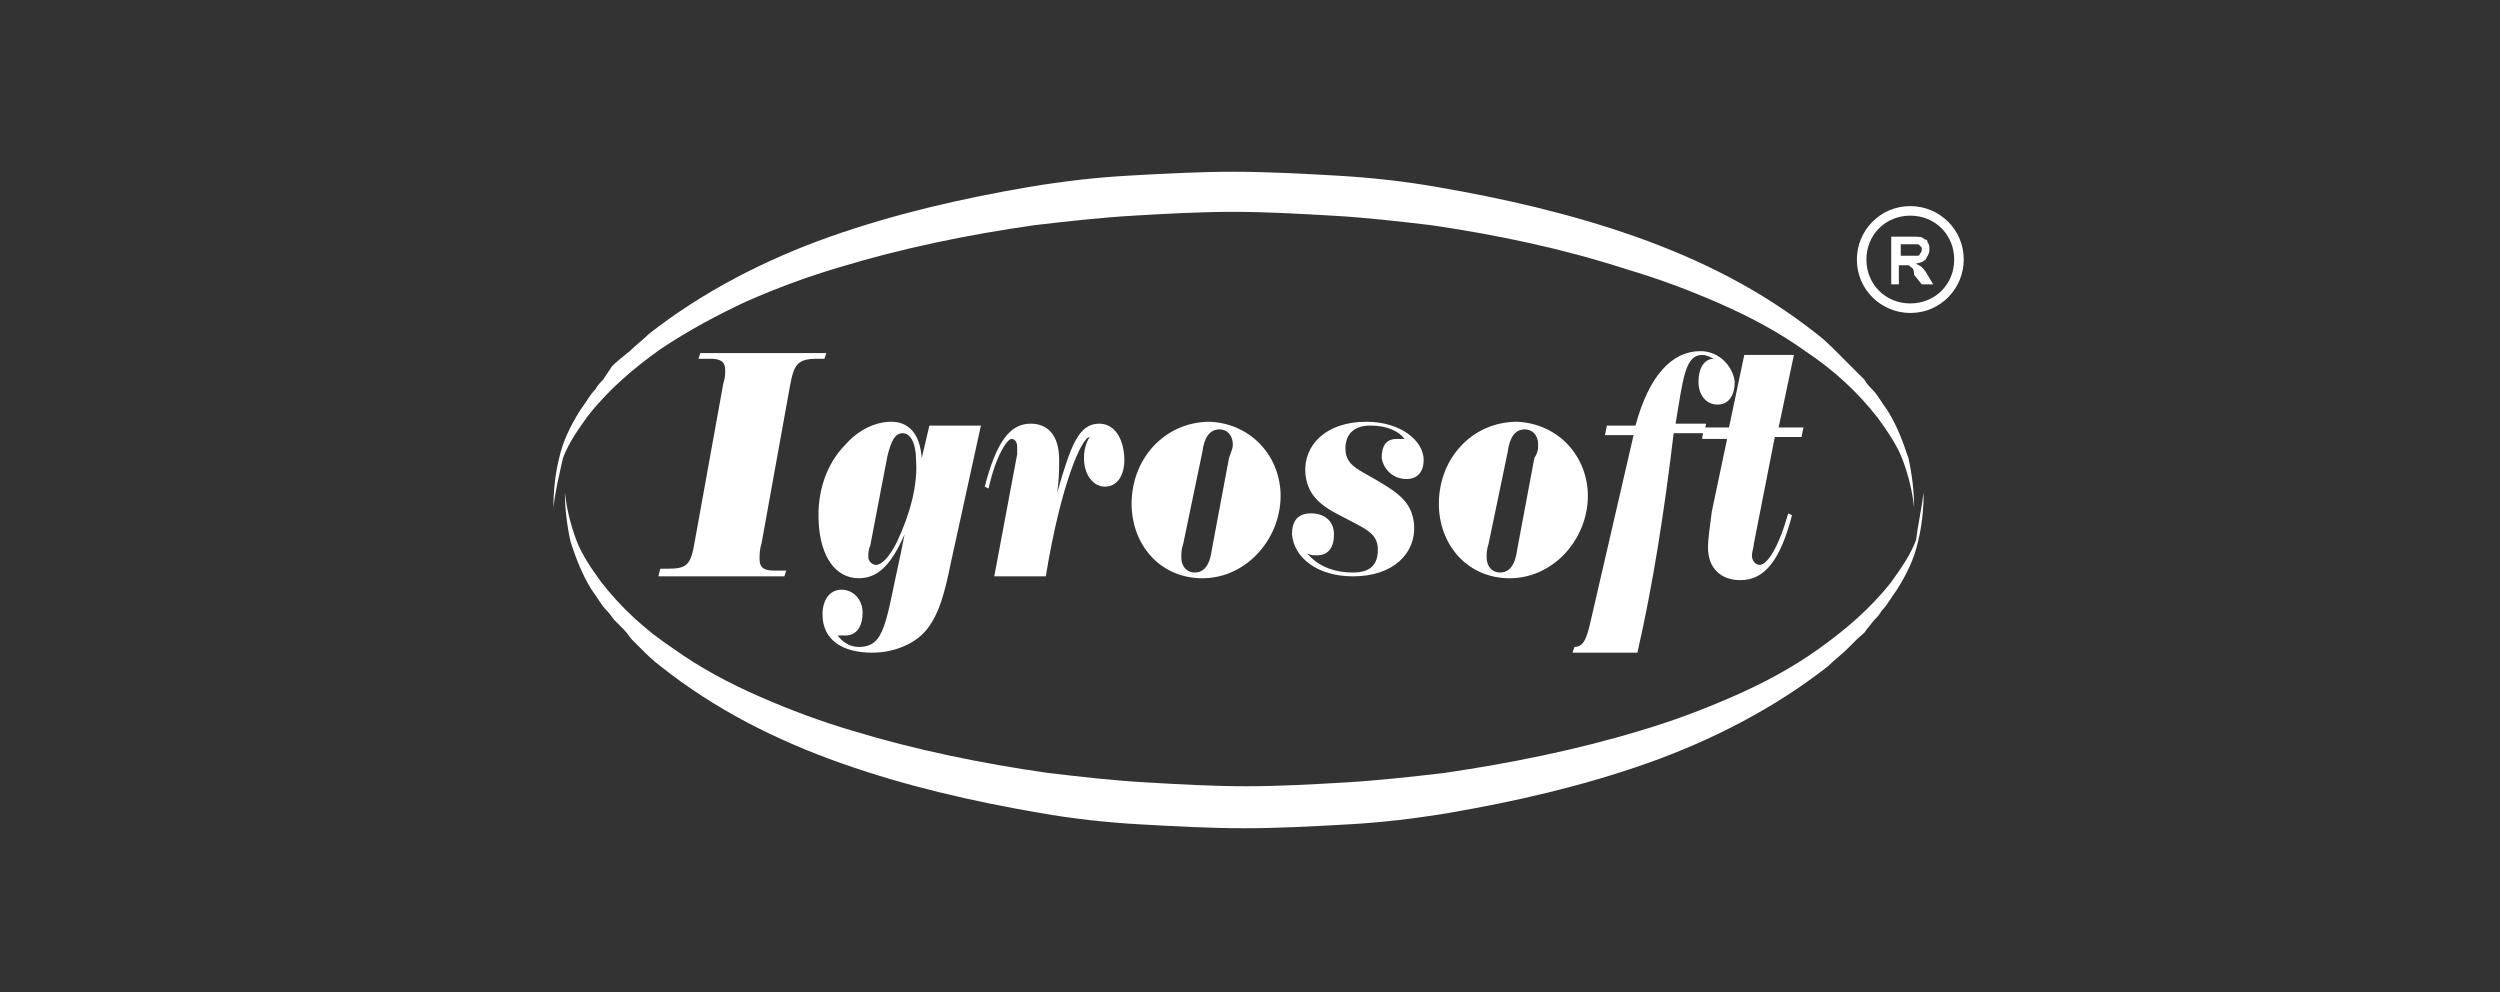
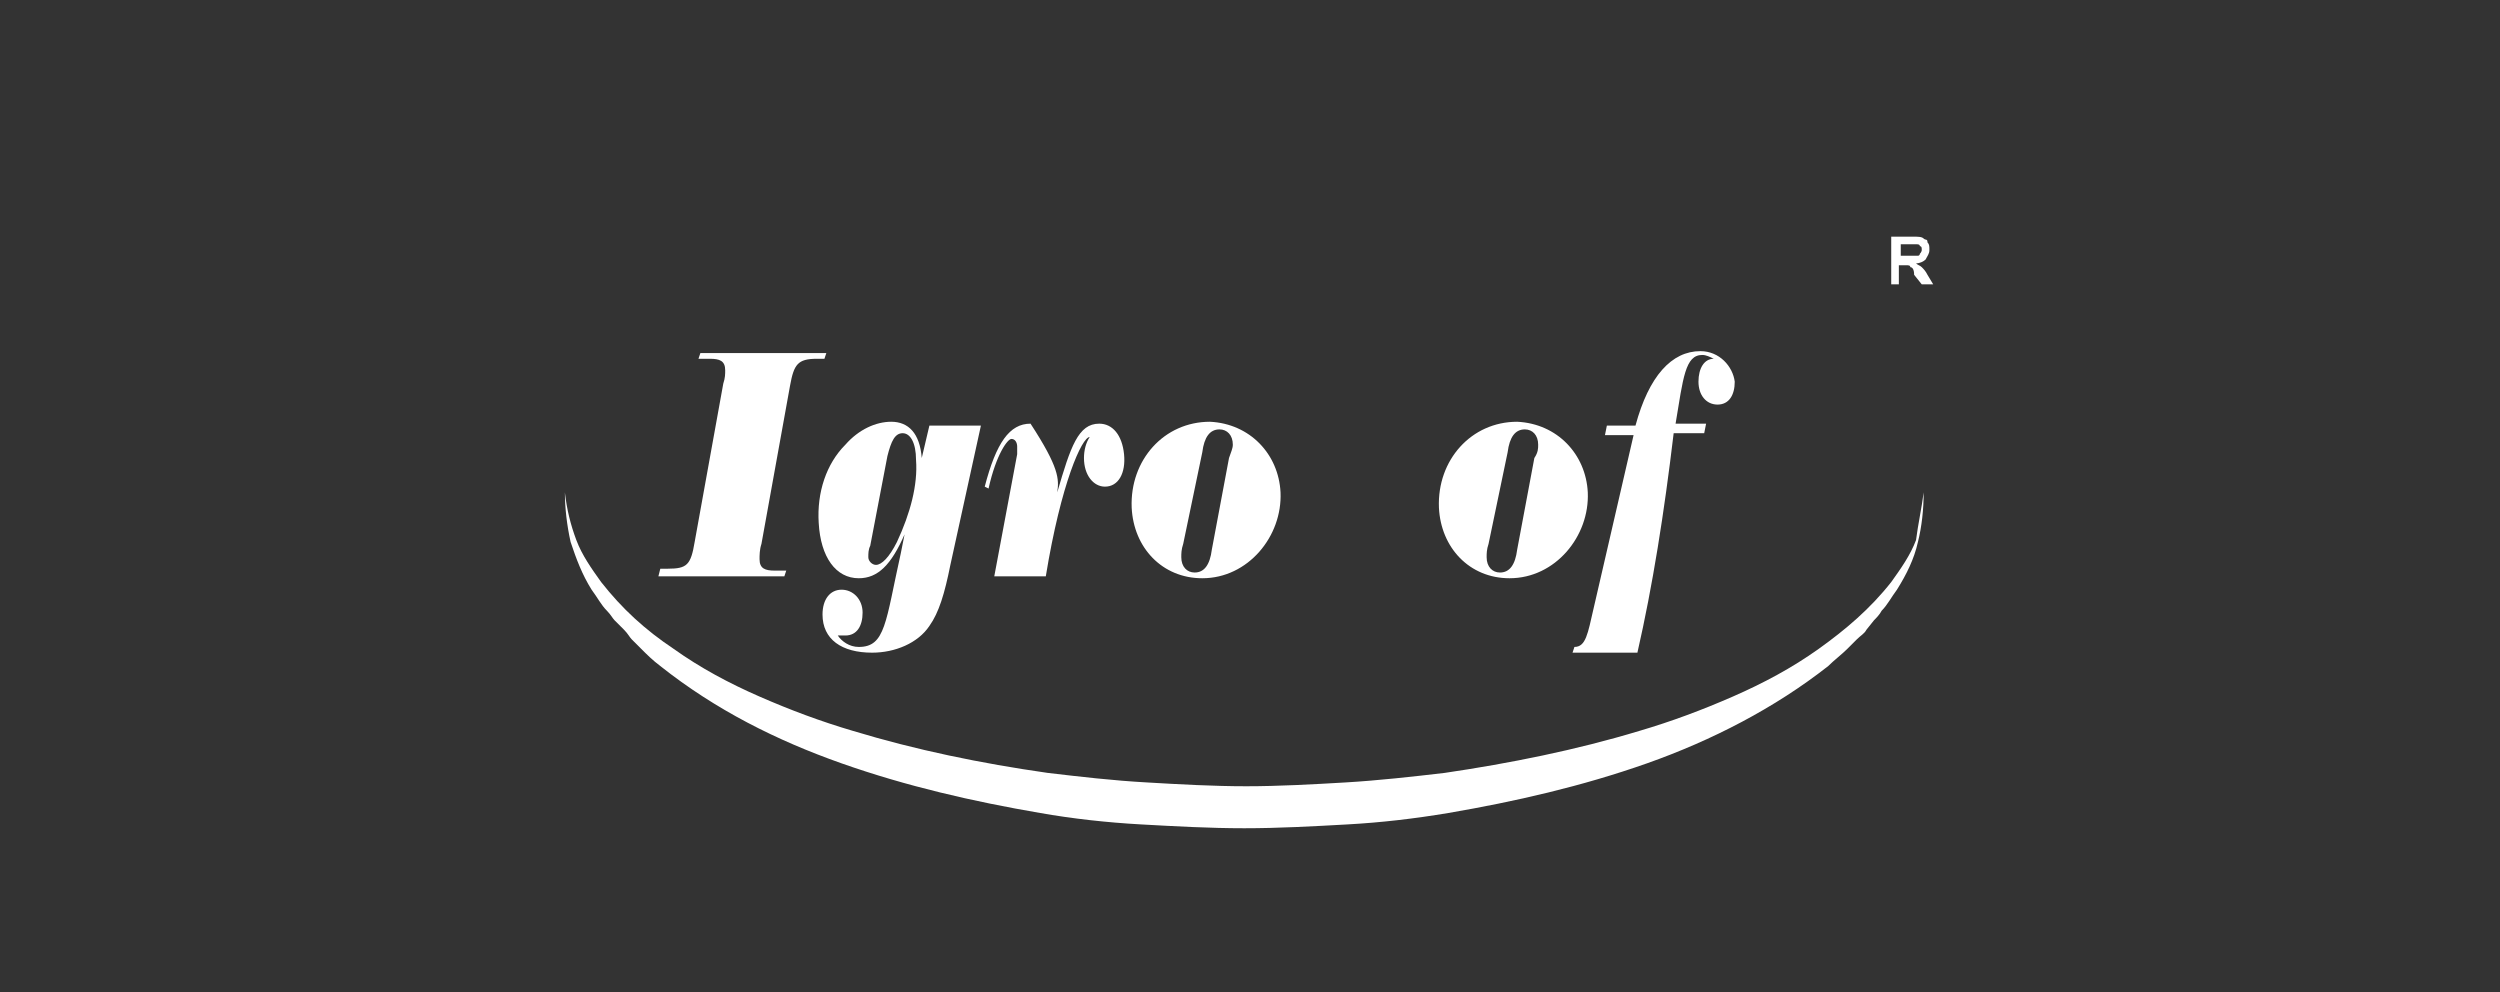
<svg xmlns="http://www.w3.org/2000/svg" width="131" height="52" viewBox="0 0 131 52" fill="none">
  <rect x="0" y="0" width="131" height="52" fill="#333333" stroke="none" />
  <g clip-path="url(#clip0)">
    <path d="M34.6 29.8H35C36 29.8 36.2 29.6 36.4 28.4L37.9 20.1C38 19.8 38 19.6 38 19.4C38 18.9 37.7 18.8 37.2 18.8H36.6L36.7 18.5H43.3L43.2 18.8H42.8C41.8 18.8 41.6 19.1 41.4 20.2L39.9 28.5C39.8 28.8 39.8 29.1 39.8 29.3C39.8 29.8 40.1 29.9 40.6 29.9H41.2L41.1 30.2H34.5L34.6 29.8Z" fill="white" />
    <path d="M49.8 29.6C49.5 31.1 49.2 32.1 48.7 32.8C48.1 33.7 46.9 34.2 45.7 34.2C44.1 34.2 43.1 33.5 43.1 32.2C43.1 31.4 43.5 30.9 44.1 30.9C44.7 30.9 45.2 31.4 45.2 32.1C45.2 32.8 44.9 33.3 44.3 33.3C44.2 33.3 44.1 33.3 43.9 33.3C44.1 33.6 44.5 33.9 45 33.9C46.4 33.9 46.4 32.6 47.2 29L47.4 28C46.7 29.6 46 30.3 45 30.3C43.8 30.3 43 29.2 42.9 27.4C42.8 25.8 43.3 24.3 44.3 23.3C45 22.5 45.9 22.1 46.7 22.1C47.6 22.1 48.2 22.7 48.3 24L48.7 22.3H51.4L49.8 29.6ZM45.6 28.6C45.5 28.8 45.5 29 45.5 29.2C45.5 29.4 45.7 29.6 45.9 29.6C46.2 29.6 46.6 29.2 47 28.4C47.7 26.9 48.1 25.4 48 24.1C48 23.2 47.7 22.7 47.3 22.7C46.9 22.7 46.7 23.1 46.5 23.9L45.6 28.6Z" fill="white" />
-     <path d="M53.3 23.8C53.3 23.6 53.3 23.5 53.3 23.4C53.3 23.2 53.2 23 53 23C52.8 23 52.2 23.8 51.8 25.6L51.6 25.5C52.2 23.2 52.9 22.2 54 22.2C54.9 22.2 55.5 22.8 55.5 24.1C55.5 24.5 55.5 25.1 55.4 25.8C56.1 23.4 56.5 22.2 57.6 22.2C58.3 22.2 58.8 22.8 58.9 23.8C59 24.8 58.6 25.5 57.9 25.5C57.3 25.5 56.8 24.9 56.8 24C56.8 23.6 56.9 23.2 57.1 22.9C56.7 22.9 55.6 25.3 54.8 30.2H52.1L53.3 23.8Z" fill="white" />
+     <path d="M53.3 23.8C53.3 23.6 53.3 23.5 53.3 23.4C53.3 23.2 53.2 23 53 23C52.8 23 52.2 23.8 51.8 25.6L51.6 25.5C52.2 23.2 52.9 22.2 54 22.2C55.5 24.5 55.5 25.1 55.4 25.8C56.1 23.4 56.5 22.2 57.6 22.2C58.3 22.2 58.8 22.8 58.9 23.8C59 24.8 58.6 25.5 57.9 25.5C57.3 25.5 56.8 24.9 56.8 24C56.8 23.6 56.9 23.2 57.1 22.9C56.7 22.9 55.6 25.3 54.8 30.2H52.1L53.3 23.8Z" fill="white" />
    <path d="M67.1 25.8C67.2 28.1 65.4 30.3 63 30.3C60.9 30.3 59.4 28.7 59.3 26.6C59.2 24.1 61 22.1 63.4 22.1C65.5 22.2 67 23.8 67.1 25.8ZM64.6 23.3C64.6 22.8 64.3 22.5 63.9 22.5C63.4 22.5 63.1 22.9 63 23.7L62 28.5C61.9 28.8 61.9 29 61.9 29.2C61.9 29.7 62.2 30 62.6 30C63.1 30 63.4 29.6 63.5 28.8L64.4 24C64.5 23.7 64.6 23.5 64.6 23.3Z" fill="white" />
-     <path d="M70.9 30C71.8 30 72.2 29.6 72.2 28.8C72.2 27.9 71.5 27.7 70.2 27C69 26.4 68.5 25.8 68.4 24.8C68.3 23.3 69.5 22.1 71.6 22.1C73.4 22.1 74.6 23.1 74.6 24.1C74.6 24.7 74.3 25.1 73.7 25.1C73 25.1 72.5 24.6 72.4 24C72.4 23.4 72.6 23 73.2 23C73.3 23 73.4 23 73.6 23C73.3 22.6 72.7 22.3 71.8 22.3C70.9 22.3 70.5 22.8 70.5 23.5C70.5 24.4 71.2 24.6 72.2 25.2C73.4 25.9 74 26.4 74.1 27.5C74.2 29 73 30.2 70.9 30.2C69 30.2 67.8 29.2 67.7 28C67.7 27.3 68 26.9 68.7 26.9C69.4 26.9 69.9 27.3 69.9 28C69.9 28.7 69.6 29.1 69 29.1C68.8 29.1 68.7 29.1 68.5 29C69 29.6 69.8 30 70.9 30Z" fill="white" />
    <path d="M83.2 25.8C83.3 28.1 81.5 30.3 79.1 30.3C77 30.3 75.5 28.7 75.4 26.6C75.3 24.1 77.1 22.1 79.5 22.1C81.6 22.2 83.1 23.8 83.2 25.8ZM80.6 23.3C80.6 22.8 80.3 22.5 79.9 22.5C79.4 22.5 79.1 22.9 79 23.7L78 28.5C77.9 28.8 77.9 29 77.9 29.2C77.9 29.7 78.2 30 78.6 30C79.1 30 79.4 29.6 79.5 28.8L80.4 24C80.6 23.7 80.6 23.5 80.6 23.3Z" fill="white" />
    <path d="M85.8 34.2H82.4L82.5 33.9C83.1 33.9 83.2 33.2 83.5 31.9L85.6 22.8H84.1L84.2 22.3H85.7C86.4 19.7 87.6 18.4 89.1 18.4C90.1 18.4 90.8 19.2 90.9 20C90.9 20.7 90.6 21.2 90 21.2C89.4 21.2 89 20.7 89 20C89 19.3 89.3 18.8 89.8 18.8C89.6 18.7 89.4 18.6 89.2 18.6C88.3 18.6 88.2 19.8 87.8 22.2H89.4L89.3 22.7H87.7C87.2 26.9 86.6 30.7 85.8 34.2Z" fill="white" />
-     <path d="M89.2 22.9L89.3 22.4H90.6L91.4 18.6H94L93.2 22.4H94.5L94.4 22.9H93L91.9 28.5C91.9 28.7 91.8 28.9 91.8 29.1C91.8 29.4 92 29.6 92.2 29.6C92.6 29.6 93.2 28.7 93.7 26.9L93.9 27C93.3 29.3 92.5 30.4 91.2 30.4C90.2 30.4 89.5 29.8 89.5 28.7C89.5 28.2 89.6 27.6 89.7 26.8L90.5 23H89.2V22.9Z" fill="white" />
-     <path d="M29 26.6C29 25.7 29.1 24.8 29.3 24C29.5 23.1 29.9 22.3 30.4 21.5C30.7 21.1 30.9 20.7 31.2 20.4C31.3 20.2 31.5 20 31.6 19.9L32 19.3C32.1 19.1 32.3 19 32.5 18.8L33 18.4C33.3 18.1 33.7 17.8 34 17.5C36.8 15.3 40.1 13.6 43.5 12.4C46.9 11.2 50.4 10.4 53.9 9.8C55.7 9.5 57.4 9.3 59.2 9.2C61 9.1 62.8 9 64.6 9C66.4 9 68.2 9.1 70 9.2C71.8 9.3 73.6 9.5 75.3 9.8C78.8 10.4 82.3 11.2 85.7 12.4C89.1 13.6 92.3 15.2 95.2 17.5C95.6 17.8 95.9 18.1 96.2 18.4L96.7 18.9C96.9 19.1 97 19.2 97.2 19.4L97.7 19.9C97.8 20.1 98 20.3 98.1 20.4C98.4 20.7 98.6 21.1 98.9 21.5C99.4 22.3 99.7 23.1 100 24C100.2 24.9 100.3 25.8 100.3 26.6C100.2 25.7 100 24.9 99.7 24.1C99.4 23.3 98.9 22.6 98.4 21.9C97.3 20.5 96.1 19.4 94.6 18.4C93.2 17.4 91.7 16.6 90.1 15.9C88.5 15.2 86.9 14.6 85.2 14.1C81.8 13 78.4 12.3 75 11.8C73.3 11.6 71.6 11.4 69.8 11.3C68.1 11.2 66.3 11.1 64.6 11.1C62.9 11.1 61.1 11.2 59.4 11.3C57.7 11.4 55.9 11.6 54.2 11.8C50.7 12.3 47.3 13 44 14C42.3 14.5 40.7 15.1 39.1 15.8C37.6 16.5 36.1 17.3 34.6 18.3C33.2 19.3 31.9 20.4 30.8 21.8C30.3 22.5 29.8 23.2 29.5 24C29.3 24.9 29.1 25.7 29 26.6Z" fill="white" />
    <path d="M100.8 25.8C100.8 26.7 100.7 27.6 100.5 28.4C100.3 29.3 99.9 30.1 99.4 30.9C99.1 31.3 98.9 31.7 98.6 32C98.5 32.2 98.3 32.4 98.2 32.5L97.8 33C97.7 33.2 97.5 33.3 97.3 33.5L96.8 34C96.5 34.3 96.1 34.6 95.8 34.9C93 37.1 89.7 38.8 86.3 40C82.9 41.2 79.4 42 75.9 42.6C74.1 42.9 72.4 43.1 70.6 43.2C68.8 43.3 67 43.4 65.2 43.4C63.4 43.4 61.6 43.3 59.8 43.2C58 43.1 56.2 42.9 54.5 42.6C51 42 47.5 41.2 44.1 40C40.7 38.8 37.5 37.2 34.6 34.9C34.2 34.6 33.9 34.3 33.6 34L33.1 33.5C33 33.4 32.9 33.2 32.7 33L32.2 32.5C32.1 32.4 32 32.2 31.8 32C31.5 31.7 31.3 31.3 31 30.9C30.5 30.1 30.2 29.3 29.9 28.4C29.7 27.5 29.6 26.6 29.6 25.8C29.7 26.7 29.9 27.5 30.2 28.3C30.5 29.1 31 29.8 31.5 30.5C32.6 31.9 33.8 33 35.3 34C36.7 35 38.2 35.8 39.8 36.5C41.4 37.2 43 37.8 44.7 38.3C48 39.3 51.4 40 54.9 40.5C56.6 40.7 58.3 40.9 60.1 41C61.8 41.1 63.6 41.2 65.3 41.2C67 41.2 68.8 41.1 70.5 41C72.2 40.9 74 40.7 75.7 40.5C79.1 40 82.6 39.3 85.9 38.3C87.6 37.8 89.2 37.2 90.8 36.5C92.4 35.8 93.9 35 95.3 34C96.7 33 98 31.9 99.1 30.5C99.6 29.8 100.1 29.1 100.4 28.3C100.5 27.5 100.7 26.6 100.8 25.8Z" fill="white" />
-     <path d="M100.1 16.4C98.6 16.4 97.3 15.2 97.3 13.6C97.3 12.1 98.5 10.8 100.1 10.8C101.6 10.8 102.9 12 102.9 13.6C102.9 15.1 101.7 16.4 100.1 16.4ZM100.1 11.3C98.8 11.3 97.8 12.3 97.8 13.6C97.8 14.9 98.8 15.9 100.1 15.9C101.4 15.9 102.4 14.9 102.4 13.6C102.4 12.3 101.4 11.3 100.1 11.3Z" fill="white" />
    <path d="M99.1 14.9V12.4H100.2C100.5 12.4 100.7 12.4 100.8 12.5C100.9 12.6 101 12.5 101 12.7C101.1 12.8 101.1 12.9 101.1 13.1C101.1 13.3 101 13.4 100.9 13.6C100.8 13.7 100.6 13.8 100.4 13.8C100.5 13.9 100.6 13.9 100.7 14C100.8 14.1 100.9 14.2 101 14.4L101.3 14.9H100.7L100.3 14.4C100.3 14.1 100.2 14 100.1 14C100.1 13.9 100 13.9 99.9 13.9C99.8 13.9 99.8 13.9 99.6 13.9H99.5V14.9H99.1ZM99.6 13.4H100C100.2 13.4 100.4 13.4 100.5 13.4C100.6 13.4 100.6 13.3 100.6 13.3C100.6 13.3 100.7 13.2 100.7 13.1C100.7 13 100.7 12.9 100.6 12.9C100.6 12.8 100.5 12.8 100.4 12.8C100.4 12.8 100.2 12.8 100 12.8H99.6V13.4V13.4Z" fill="white" />
  </g>
  <defs>
    <clipPath id="clip0">
      <rect width="73.9" height="34.4" fill="white" transform="translate(29 9)" />
    </clipPath>
  </defs>
</svg>